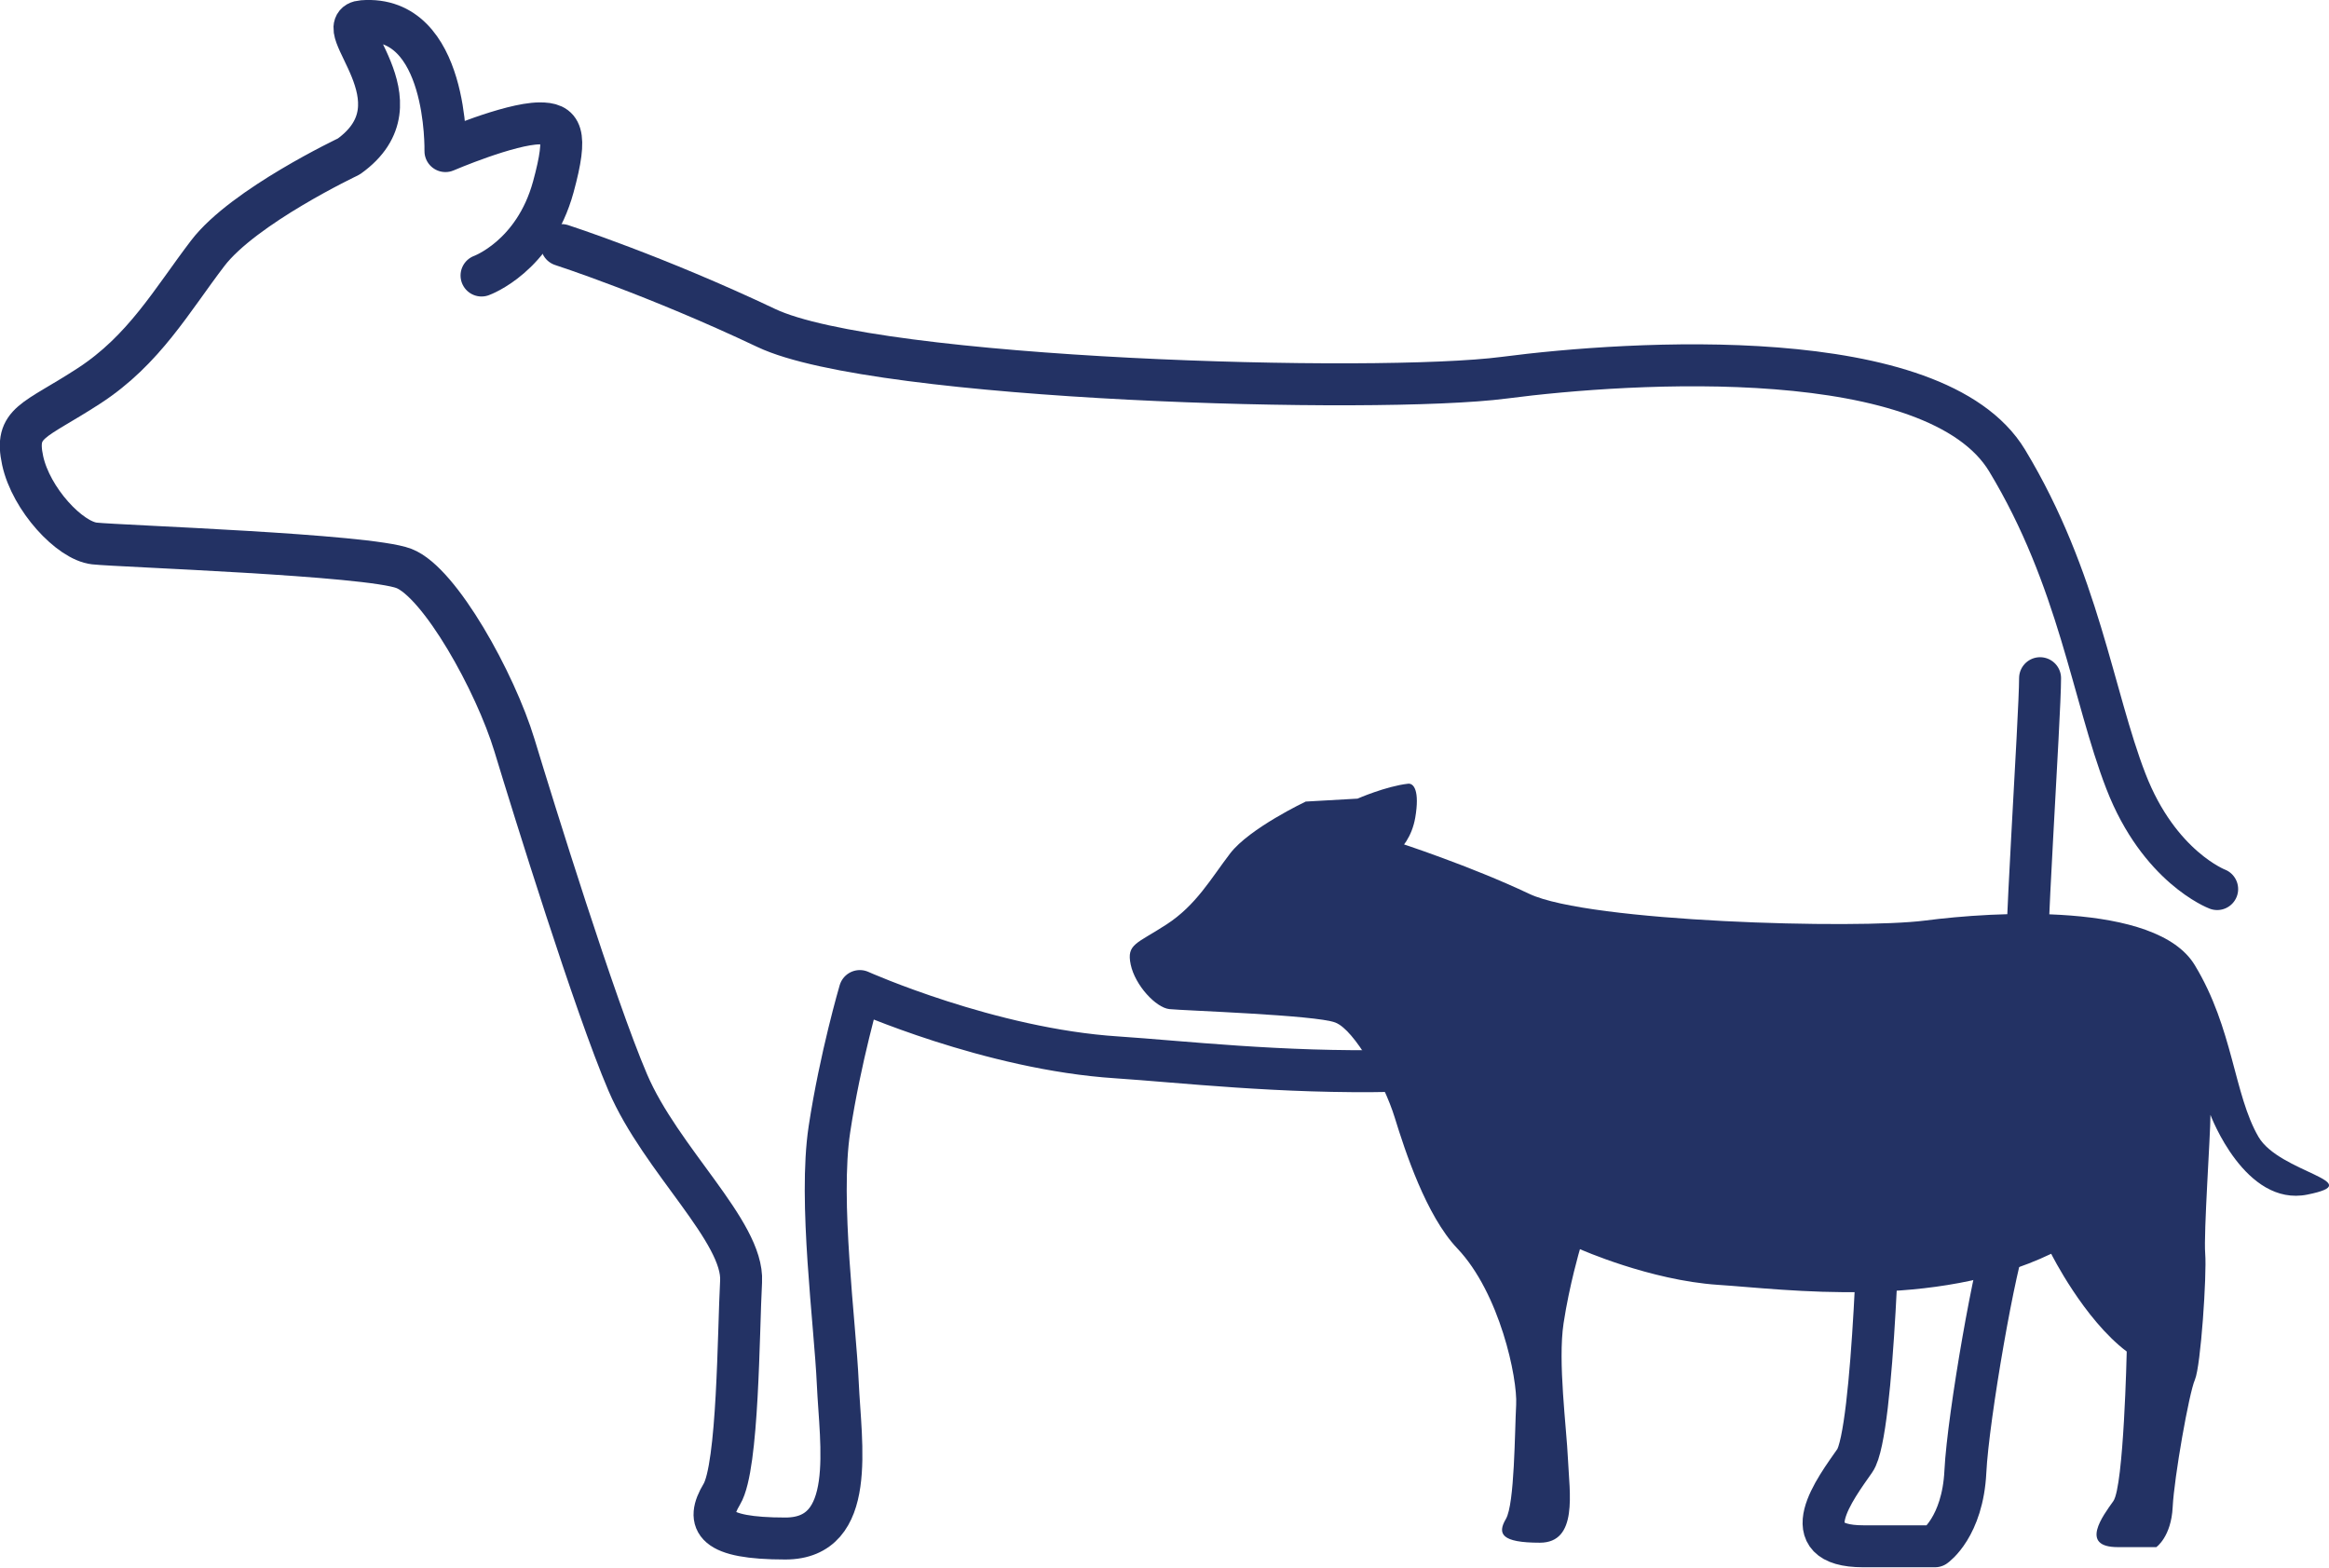
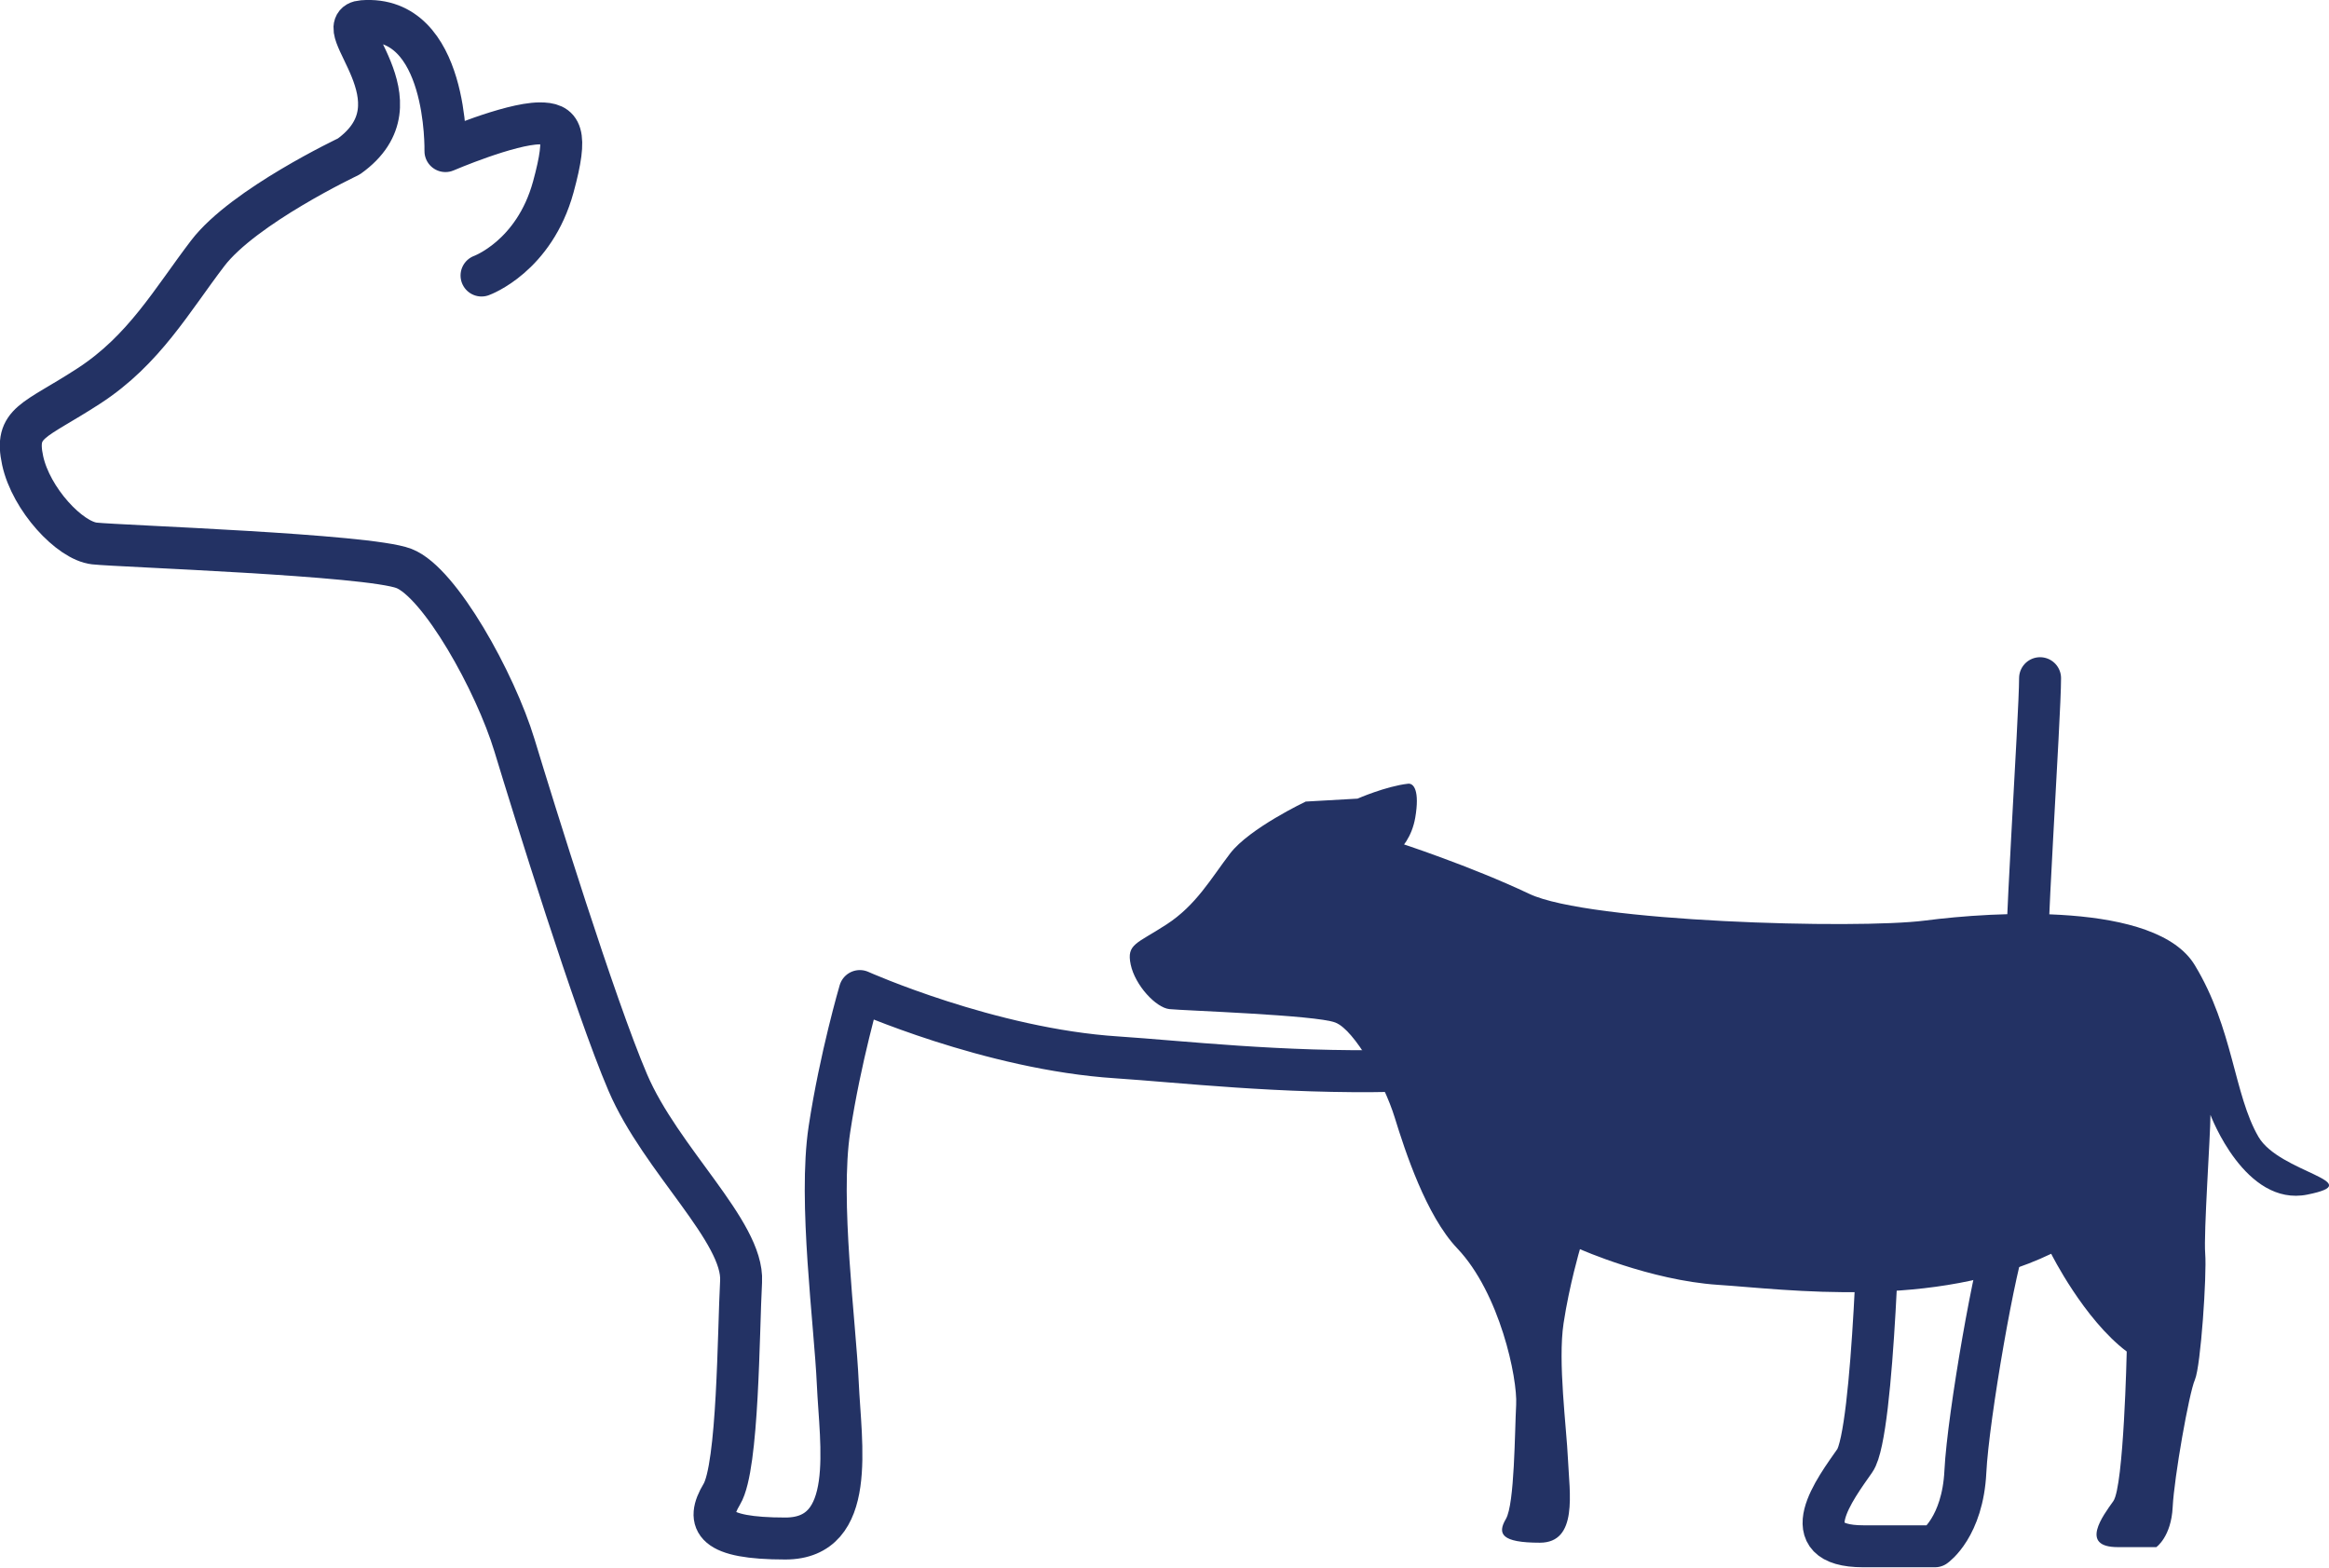
<svg xmlns="http://www.w3.org/2000/svg" id="_レイヤー_2" data-name="レイヤー 2" viewBox="0 0 111 74.72">
  <defs>
    <style>
      .cls-1 {
        fill: #233264;
      }

      .cls-2 {
        fill: none;
        stroke: #233264;
        stroke-linecap: round;
        stroke-linejoin: round;
        stroke-width: 2px;
      }
    </style>
  </defs>
  <g id="contents">
    <g>
      <g>
        <path class="cls-2" d="M22.95,13.13s2.51-.9,3.42-4.22c.72-2.63,.37-3.04-.66-3.03-1.43,.01-4.48,1.32-4.48,1.32,0,0,.15-6.51-3.95-6.19-1.71,.13,3.03,3.82-.66,6.45,0,0-5.01,2.37-6.72,4.61-1.71,2.24-3.03,4.61-5.66,6.32-2.63,1.71-3.56,1.71-3.16,3.56,.4,1.84,2.24,3.82,3.42,3.95,1.19,.13,13.04,.53,14.75,1.19,1.71,.66,4.35,5.4,5.27,8.43,.92,3.03,3.82,12.38,5.4,16.07,1.58,3.69,5.53,7.11,5.4,9.48-.13,2.37-.13,8.83-.92,10.14-.79,1.32-.4,2.11,3.03,2.11s2.63-4.48,2.5-7.38c-.13-2.9-.92-8.69-.4-12.12s1.45-6.59,1.45-6.59c0,0,6.19,2.77,12.25,3.16,6.06,.4,19.23,2.24,29.64-2.77,0,0,2.9,5.8,6.72,8.69,0,0-.26,11.99-1.19,13.3-.92,1.32-3.03,4.08,.4,4.08h3.42s1.32-.92,1.45-3.56c.13-2.63,1.45-10.14,1.98-11.33s1.05-9.35,.92-11.2c-.13-1.84,.66-13.44,.66-15.28" />
-         <path class="cls-2" d="M105.67,42.37s-2.77-1.05-4.35-5.14c-1.58-4.08-2.24-9.62-5.66-15.28-3.42-5.66-17.91-4.74-23.97-3.95-6.06,.79-29.9,.13-35.17-2.37-5.27-2.5-9.75-3.95-9.75-3.95" />
      </g>
      <path class="cls-1" d="M65.61,41.23s1.52-.45,1.84-2.26c.22-1.29-.07-1.66-.35-1.62-1.05,.12-2.4,.71-2.4,.71l-2.47,.14s-2.68,1.27-3.6,2.47-1.62,2.47-3.04,3.39c-1.41,.92-1.91,.92-1.7,1.91,.21,.99,1.2,2.05,1.84,2.12,.64,.07,6.99,.28,7.91,.64,.92,.35,2.33,2.9,2.83,4.52s1.5,4.68,2.98,6.24c2.03,2.13,2.88,6.19,2.81,7.46-.07,1.27-.07,4.73-.49,5.44s-.21,1.13,1.62,1.13,1.41-2.4,1.34-3.96c-.07-1.55-.49-4.66-.21-6.5s.78-3.53,.78-3.53c0,0,3.32,1.48,6.57,1.7,3.25,.21,10.31,1.2,15.89-1.48,0,0,1.55,3.11,3.6,4.66,0,0-.14,6.43-.64,7.13s-1.62,2.19,.21,2.19h1.84s.71-.49,.78-1.91c.07-1.41,.78-5.44,1.06-6.07,.28-.64,.57-5.01,.49-6s.25-5.64,.25-6.62c0,0,1.64,4.4,4.62,3.8s-1.33-1.04-2.33-2.75c-1.18-2.03-1.2-5.16-3.04-8.19-1.84-3.04-9.61-2.54-12.85-2.12-3.25,.42-16.03,.07-18.86-1.27-2.83-1.34-6.22-2.44-6.22-2.44" />
    </g>
  </g>
</svg>